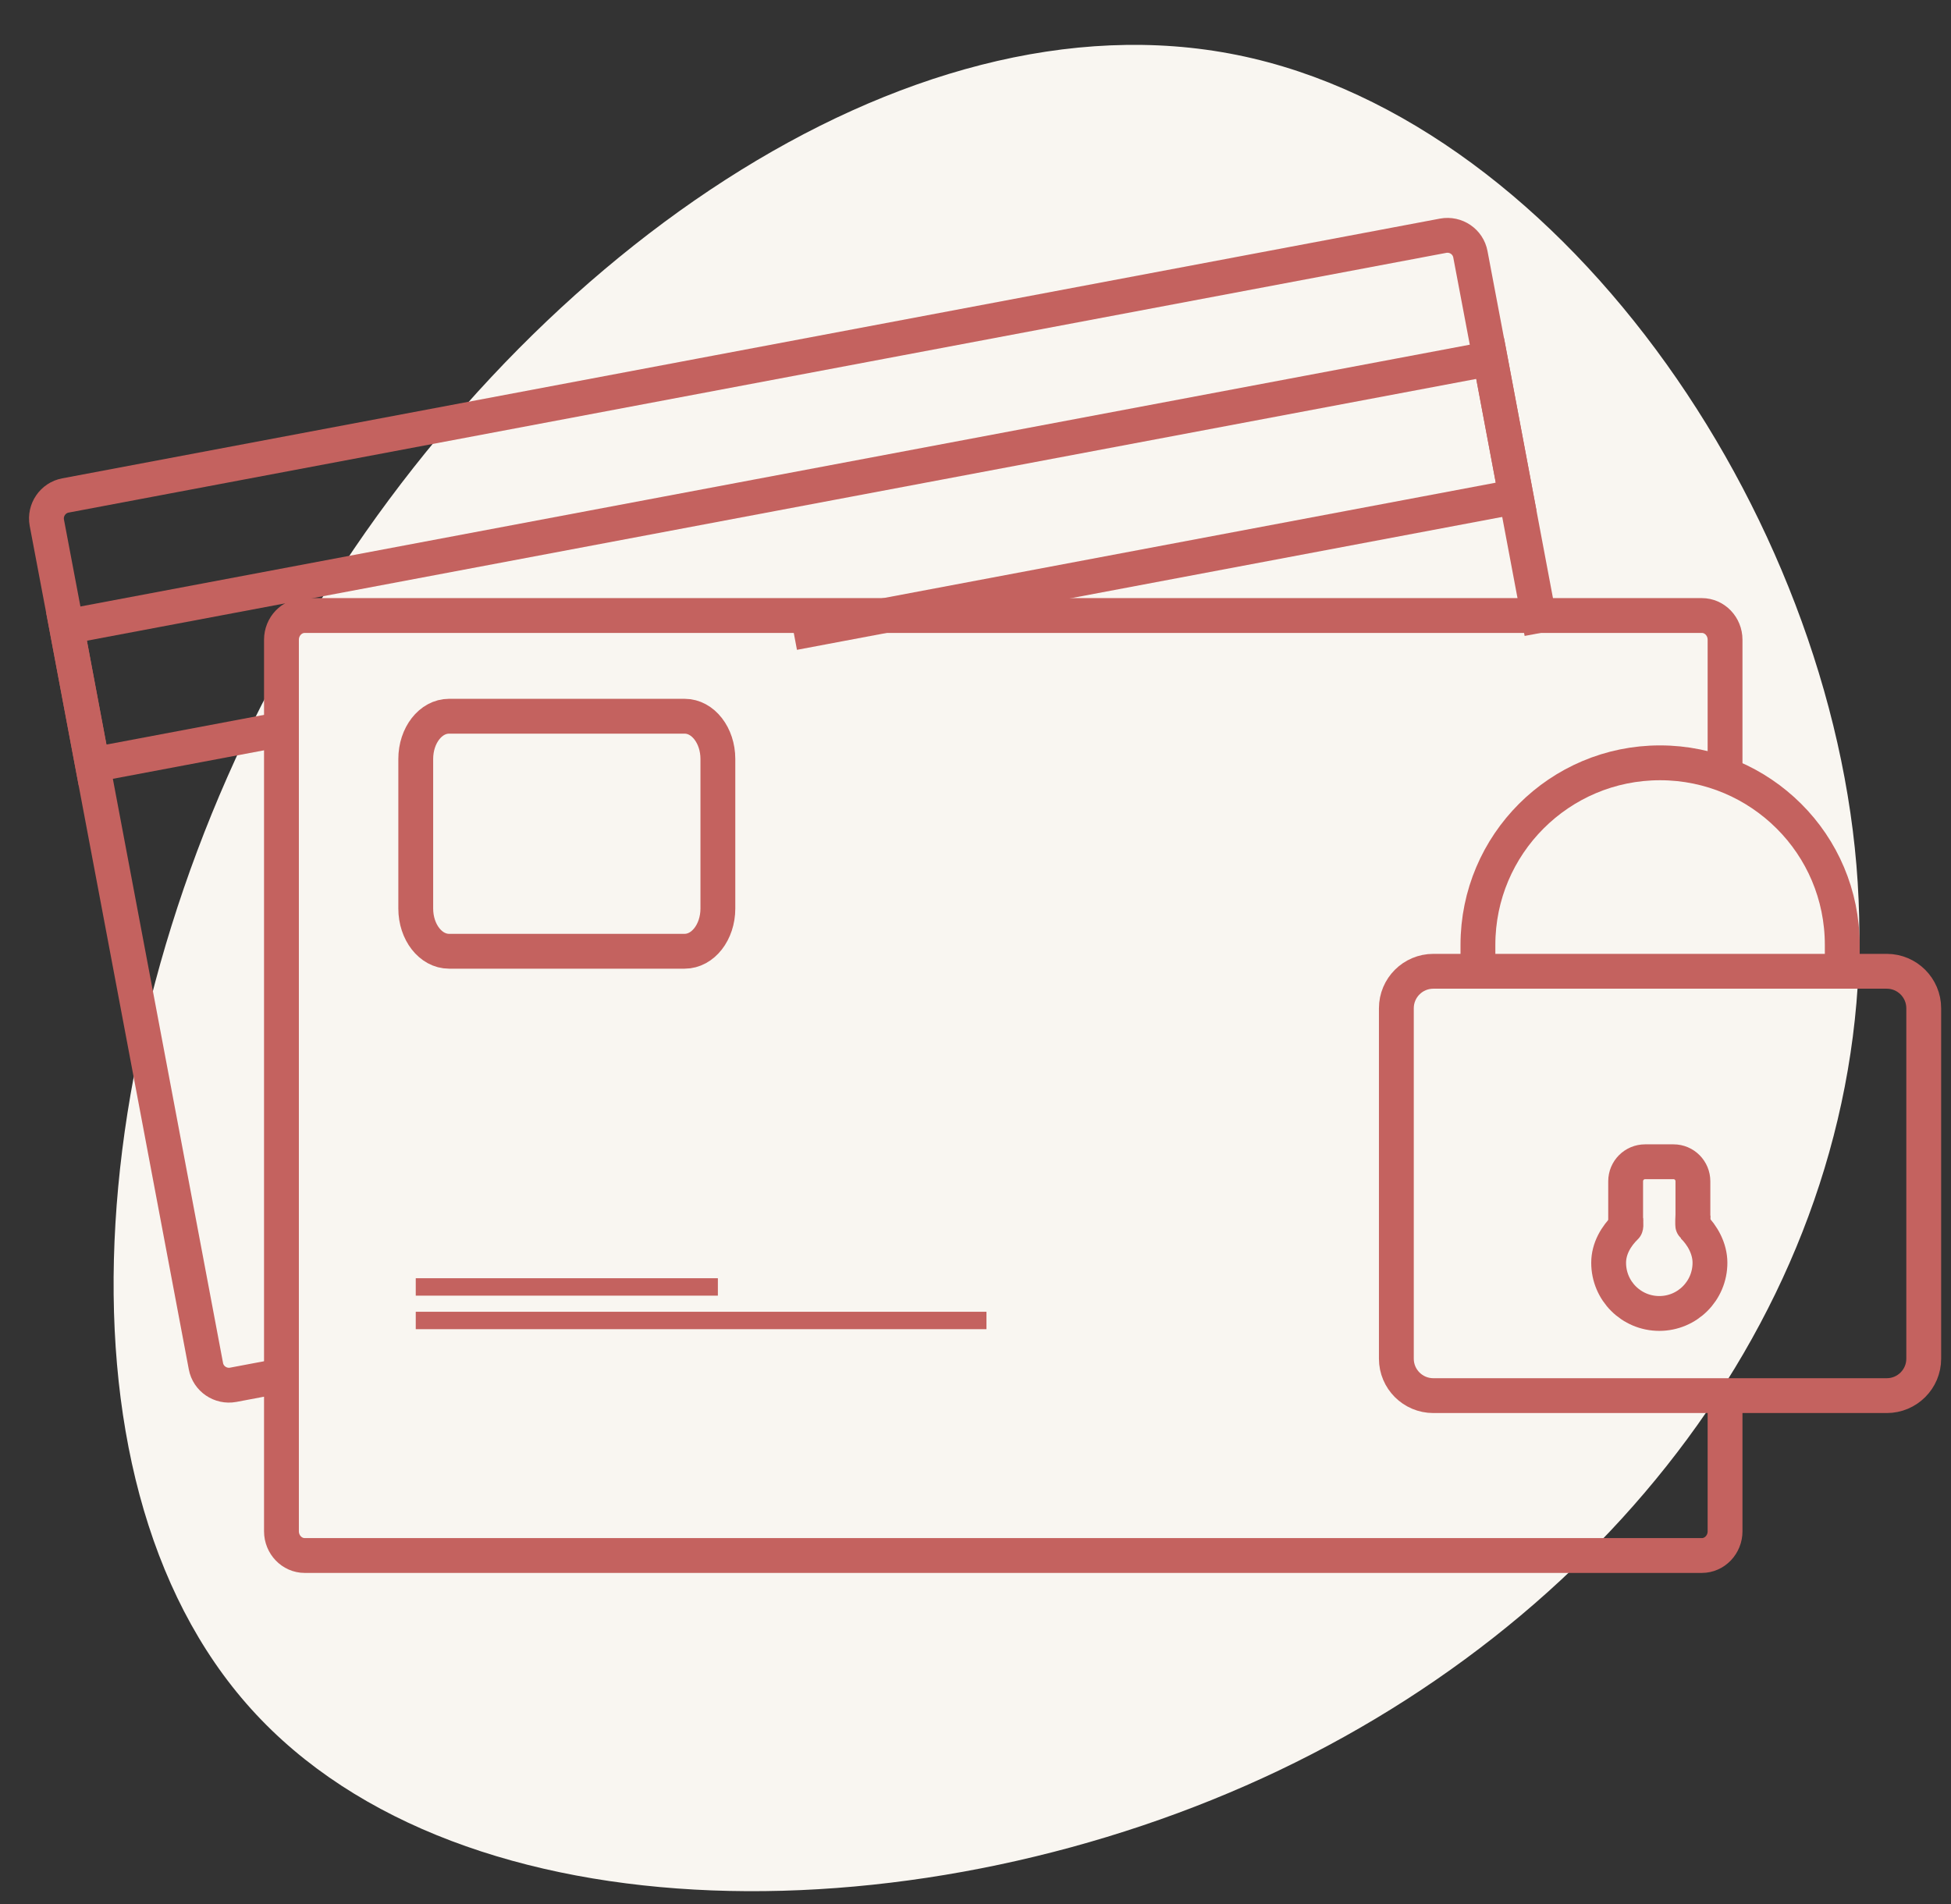
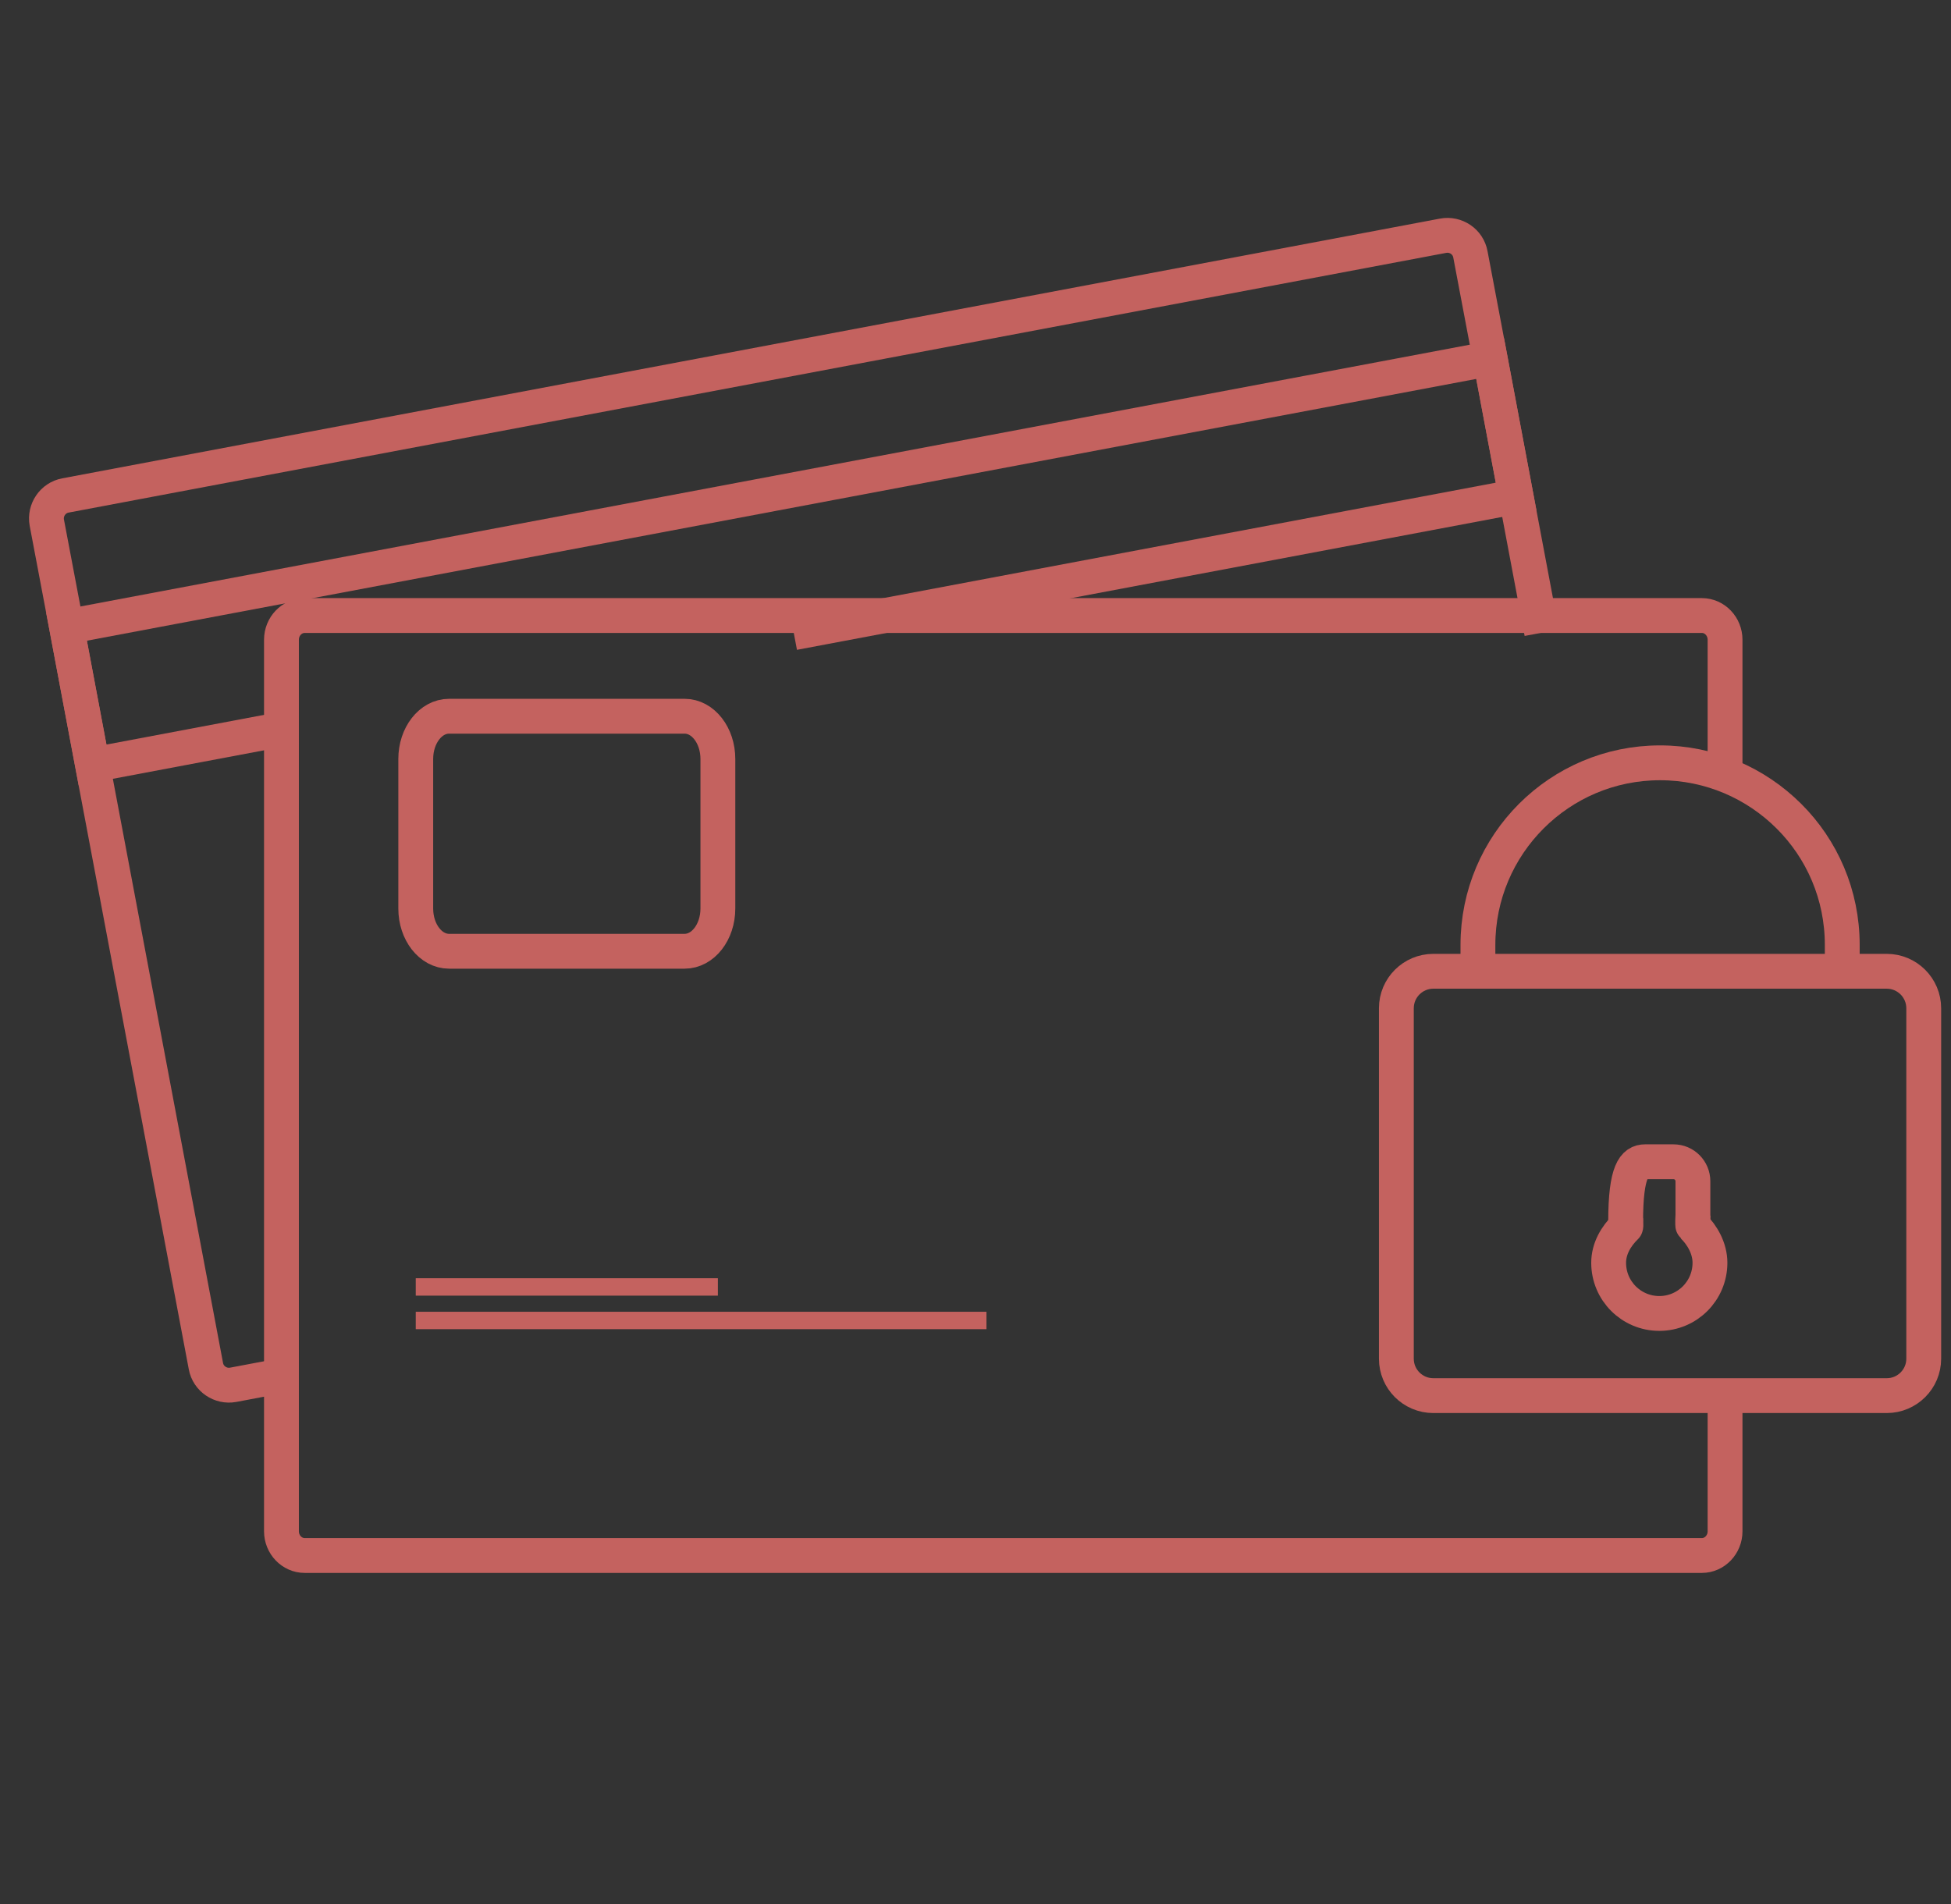
<svg xmlns="http://www.w3.org/2000/svg" fill="none" viewBox="0 0 42 41" height="41" width="42">
  <rect x="0" y="0" width="42" height="41" fill="#333333" stroke="none" />
-   <path fill="#F9F6F1" d="M6.467 13.651C11.117 5.637 19.493 -0.257 26.629 1.183C33.767 2.623 39.684 11.423 40.011 19.373C40.359 27.345 35.134 34.491 27.537 38.114C19.939 41.74 9.945 41.822 5.409 36.796C0.873 31.773 1.796 21.641 6.465 13.649L6.467 13.651Z" />
  <path stroke-miterlimit="10" stroke-width="0.75" stroke="#C4625F" d="M37.136 30.309V32.968C37.136 33.254 36.912 33.489 36.637 33.489H6.559C6.284 33.489 6.059 33.254 6.059 32.968V13.773C6.059 13.486 6.284 13.252 6.559 13.252H36.637C36.912 13.252 37.136 13.486 37.136 13.773V16.616" />
  <path stroke-miterlimit="10" stroke-width="0.375" stroke="#C4625F" d="M8.95 27.707H15.454" />
  <path stroke-miterlimit="10" stroke-width="0.375" stroke="#C4625F" d="M8.95 28.429H21.236" />
  <path stroke-miterlimit="10" stroke-width="0.75" stroke="#C4625F" d="M33.19 13.622L32.638 10.691L32.079 7.72L31.654 5.476C31.604 5.202 31.339 5.025 31.068 5.075L1.409 10.667C1.138 10.717 0.958 10.982 1.008 11.253L1.433 13.497L1.992 16.471L4.433 29.413C4.483 29.684 4.748 29.864 5.019 29.814L6.353 29.562" />
  <path stroke-miterlimit="10" stroke-width="0.75" stroke="#C4625F" d="M17.087 13.622L32.638 10.691L32.079 7.72L1.433 13.495L1.993 16.468L6.353 15.646" />
  <path stroke-miterlimit="10" stroke-width="0.75" stroke="#C4625F" d="M14.738 15.42H9.667C9.271 15.42 8.95 15.832 8.95 16.34V19.56C8.95 20.068 9.271 20.48 9.667 20.48H14.738C15.133 20.48 15.454 20.068 15.454 19.56V16.34C15.454 15.832 15.133 15.42 14.738 15.42Z" />
  <path stroke-miterlimit="10" stroke-width="0.75" stroke="#C4625F" d="M40.617 20.911H30.856C30.416 20.911 30.06 21.268 30.06 21.707V29.252C30.06 29.691 30.416 30.047 30.856 30.047H40.617C41.056 30.047 41.413 29.691 41.413 29.252V21.707C41.413 21.268 41.056 20.911 40.617 20.911Z" />
  <path stroke-miterlimit="10" stroke-width="0.75" stroke="#C4625F" d="M36.445 26.15C36.445 26.15 36.431 26.381 36.445 26.394C36.649 26.593 36.811 26.88 36.811 27.187C36.811 27.79 36.323 28.278 35.721 28.278C35.118 28.278 34.63 27.79 34.63 27.187C34.63 26.88 34.792 26.612 34.996 26.413C35.01 26.399 34.996 26.259 34.996 26.259" />
-   <path stroke-miterlimit="10" stroke-width="0.75" stroke="#C4625F" d="M35.002 26.365C34.996 26.347 34.996 26.326 34.996 26.304V25.432C34.996 25.198 35.185 25.012 35.415 25.012H36.026C36.259 25.012 36.444 25.201 36.444 25.432V26.304C36.444 26.326 36.445 26.344 36.439 26.365" />
+   <path stroke-miterlimit="10" stroke-width="0.75" stroke="#C4625F" d="M35.002 26.365C34.996 26.347 34.996 26.326 34.996 26.304C34.996 25.198 35.185 25.012 35.415 25.012H36.026C36.259 25.012 36.444 25.201 36.444 25.432V26.304C36.444 26.326 36.445 26.344 36.439 26.365" />
  <path stroke-miterlimit="10" stroke-width="0.75" stroke="#C4625F" d="M31.816 20.911V20.343C31.816 18.179 33.572 16.423 35.736 16.423C36.819 16.423 37.8 16.863 38.511 17.572C39.222 18.28 39.659 19.261 39.659 20.343V20.911" />
</svg>